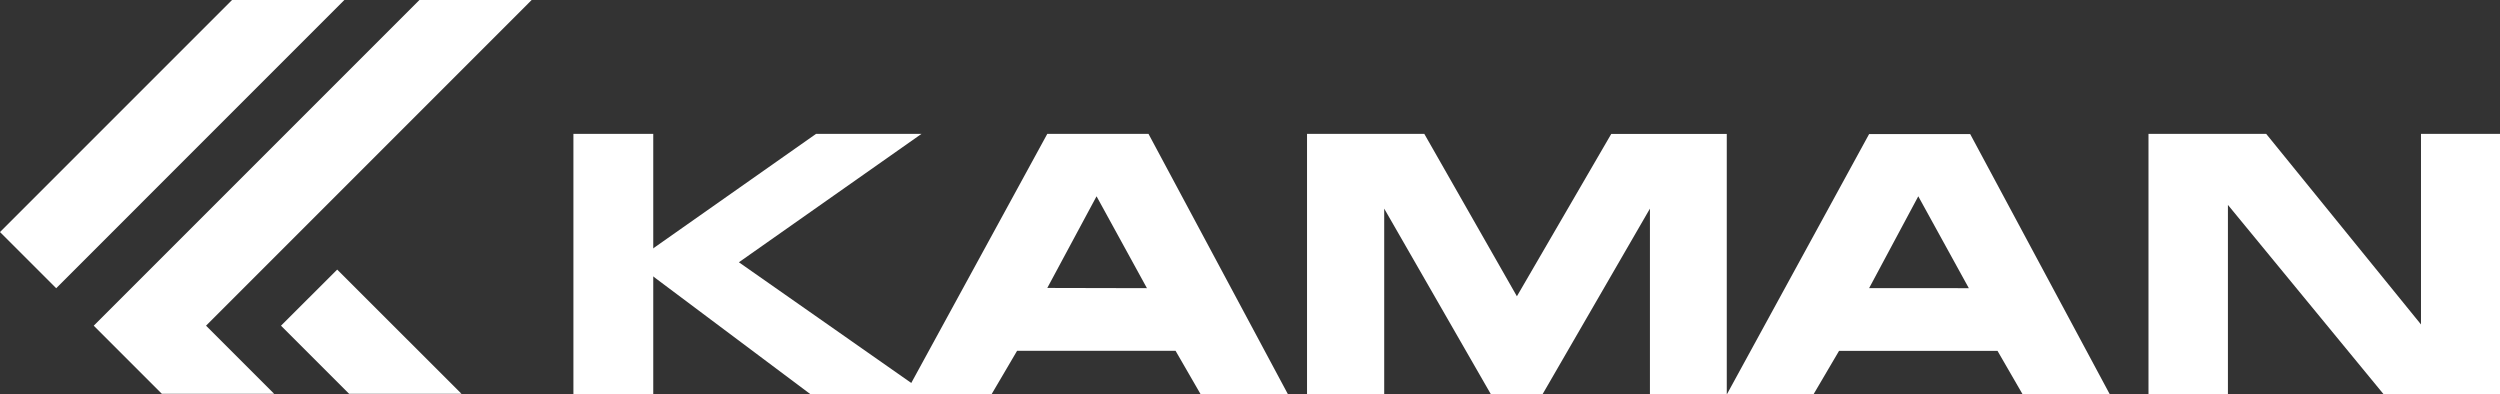
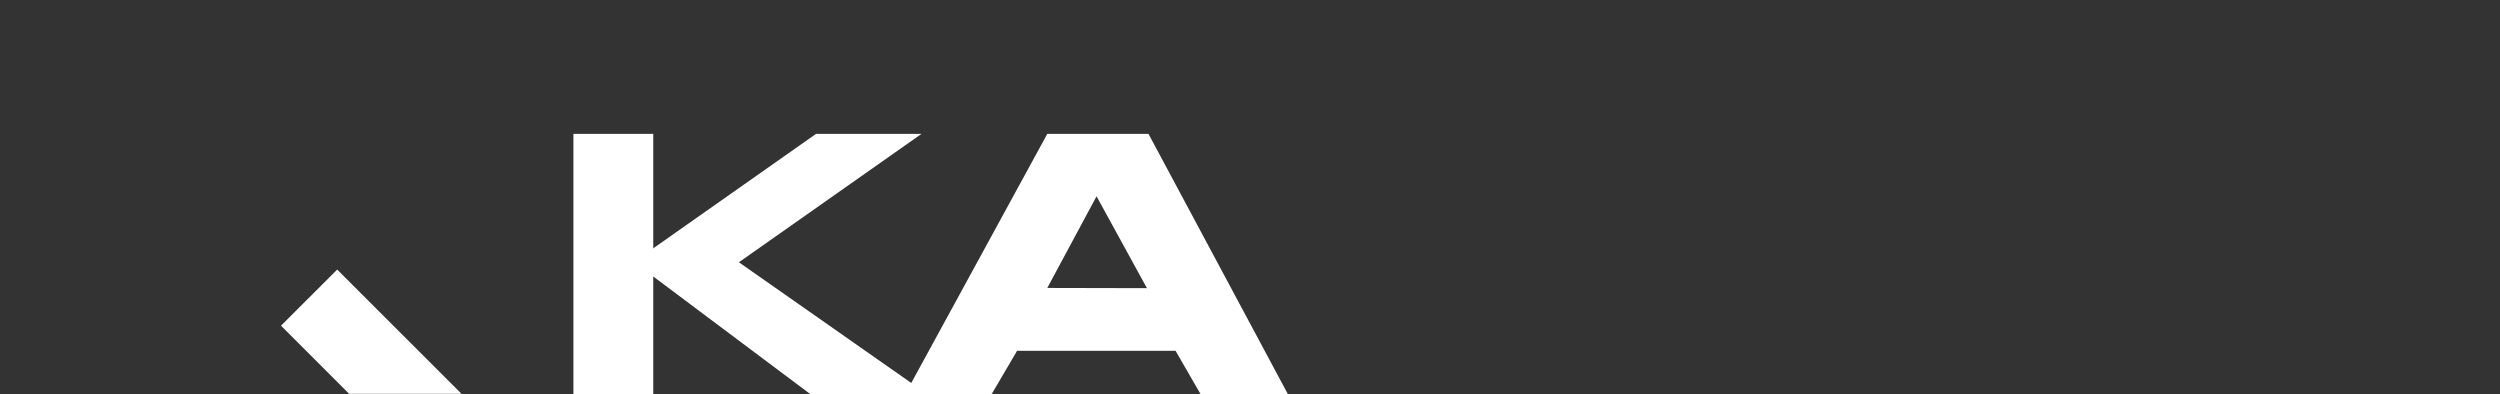
<svg xmlns="http://www.w3.org/2000/svg" id="Layer_2" data-name="Layer 2" width="183.018" height="28.846" viewBox="0 0 183.018 28.846">
  <rect x="0" y="0" width="183.018" height="28.846" fill="#333333" stroke="none" />
  <g id="Layer_1" data-name="Layer 1">
-     <path id="Path_1" data-name="Path 1" d="M0,16.989,4.114,21.1,25.21,0H16.989Z" fill="#fff" />
    <path id="Path_2" data-name="Path 2" d="M31.214,26,27.1,30.107l4.987,4.987h8.229Z" transform="translate(-6.529 -6.264)" fill="#fff" />
-     <path id="Path_3" data-name="Path 3" d="M17.261,23.843,41.1,0H32.883L13.154,19.729,9.04,23.843l4.987,4.987h8.221Z" transform="translate(-2.178)" fill="#fff" />
    <path id="Path_4" data-name="Path 4" d="M87.3,31.956,97.7,12.91h7.409l10.2,19.046h-6.392L107.09,28.79h-11.6l-1.86,3.165Zm17.695-7.75-3.689-6.726L97.7,24.19Z" transform="translate(-21.031 -3.11)" fill="#fff" />
-     <path id="Path_5" data-name="Path 5" d="M126.05,31.956V12.91h8.585L141.414,24.8l6.908-11.887h8.456V31.956h-5.625V18.383L143.3,31.956h-3.8l-7.8-13.573V31.956Z" transform="translate(-30.366 -3.11)" fill="#fff" />
-     <path id="Path_6" data-name="Path 6" d="M168.4,31.961,178.8,12.93h7.4l10.21,19.031h-6.384L188.2,28.8H176.6l-1.86,3.165Zm17.7-7.75-3.7-6.726L178.8,24.21Z" transform="translate(-41.968 -3.115)" fill="#fff" />
-     <path id="Path_7" data-name="Path 7" d="M224.4,31.956,213.015,18.11V31.956H207.2V12.91h8.616l11.333,13.952V12.91h5.784V31.956Z" transform="translate(-49.915 -3.11)" fill="#fff" />
    <path id="Path_8" data-name="Path 8" d="M61.145,31.956H55.3V12.91h5.845Z" transform="translate(-13.322 -3.11)" fill="#fff" />
    <path id="Path_9" data-name="Path 9" d="M62.34,21.64l12.419-8.73h7.72l-13.368,9.4,13.778,9.648H74.334L62.34,22.976Z" transform="translate(-15.018 -3.11)" fill="#fff" />
  </g>
</svg>